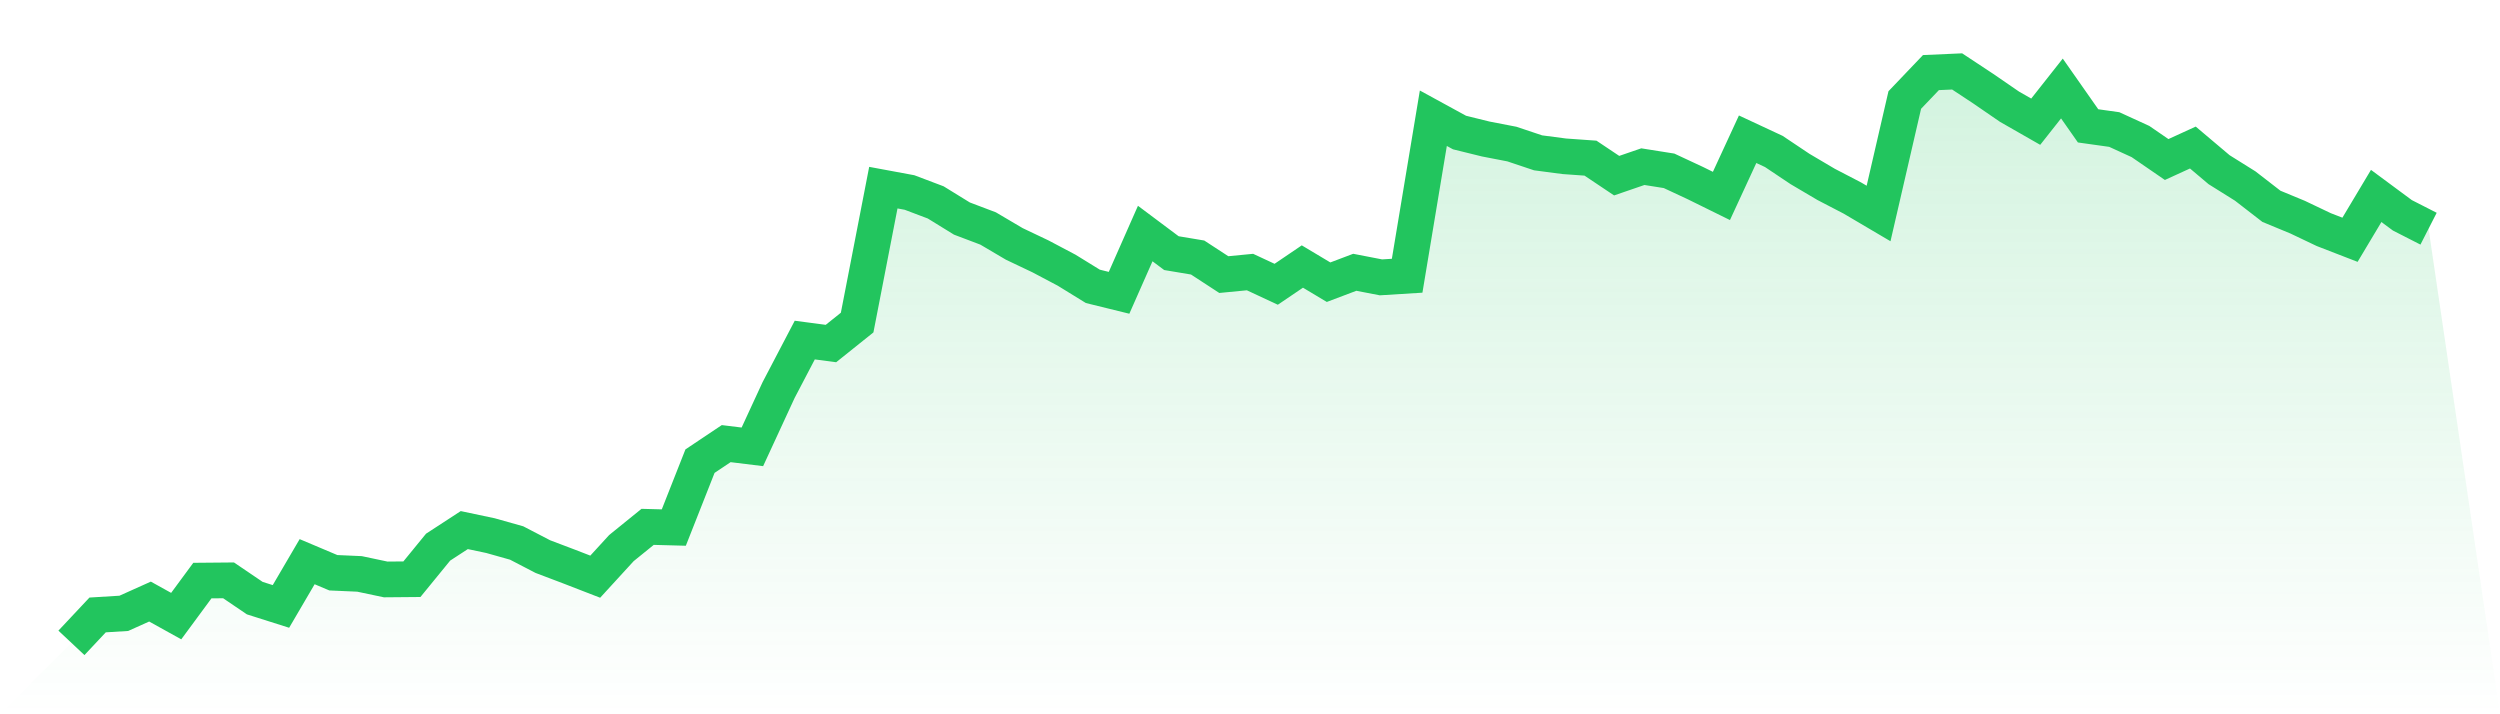
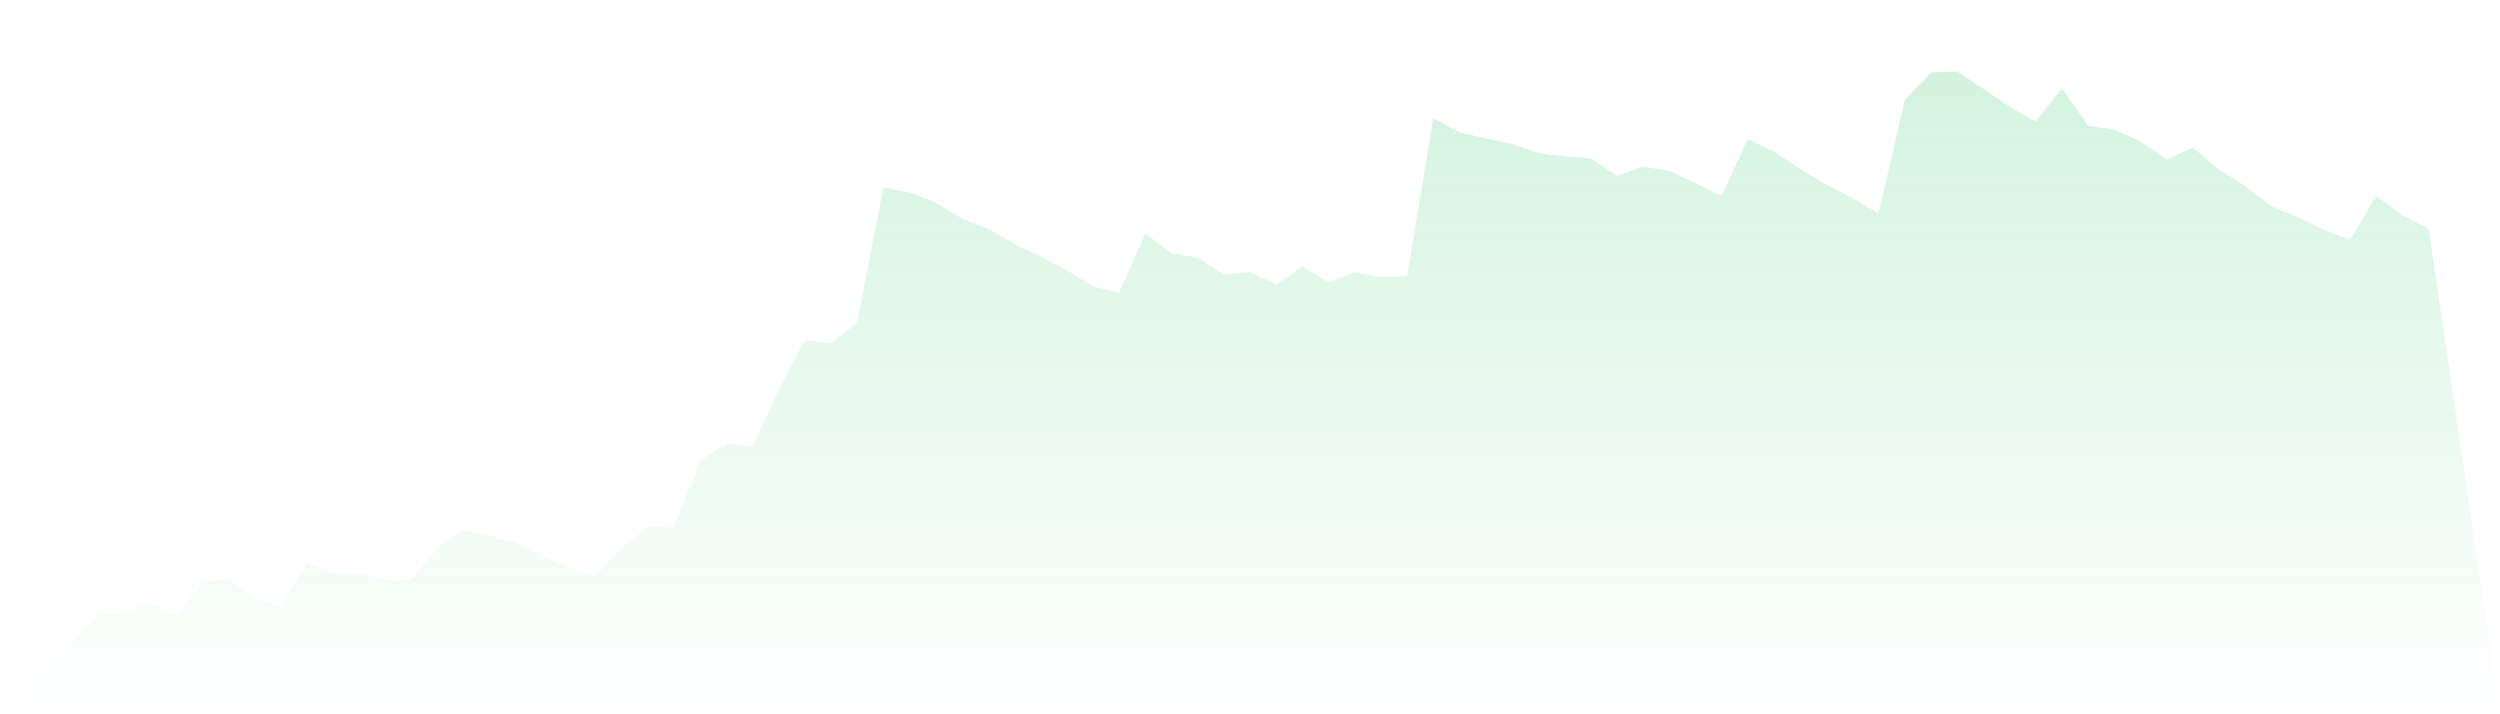
<svg xmlns="http://www.w3.org/2000/svg" viewBox="0 0 140 40">
  <defs>
    <linearGradient id="gradient" x1="0" x2="0" y1="0" y2="1">
      <stop offset="0%" stop-color="#22c55e" stop-opacity="0.2" />
      <stop offset="100%" stop-color="#22c55e" stop-opacity="0" />
    </linearGradient>
  </defs>
-   <path d="M4,36 L4,36 L5.467,34.437 L6.933,34.347 L8.4,33.688 L9.867,34.502 L11.333,32.513 L12.8,32.5 L14.267,33.495 L15.733,33.96 L17.2,31.454 L18.667,32.074 L20.133,32.139 L21.6,32.449 L23.067,32.436 L24.533,30.641 L26,29.685 L27.467,29.995 L28.933,30.408 L30.4,31.17 L31.867,31.726 L33.333,32.294 L34.8,30.692 L36.267,29.504 L37.733,29.543 L39.2,25.824 L40.667,24.843 L42.133,25.023 L43.6,21.847 L45.067,19.044 L46.533,19.238 L48,18.063 L49.467,10.508 L50.933,10.78 L52.4,11.335 L53.867,12.239 L55.333,12.794 L56.8,13.659 L58.267,14.357 L59.733,15.132 L61.2,16.036 L62.667,16.397 L64.133,13.078 L65.6,14.176 L67.067,14.421 L68.533,15.377 L70,15.235 L71.467,15.919 L72.933,14.925 L74.4,15.803 L75.867,15.248 L77.333,15.532 L78.8,15.441 L80.267,6.621 L81.733,7.422 L83.2,7.784 L84.667,8.068 L86.133,8.559 L87.6,8.752 L89.067,8.856 L90.533,9.837 L92,9.333 L93.467,9.566 L94.933,10.25 L96.4,10.973 L97.867,7.797 L99.333,8.481 L100.8,9.462 L102.267,10.328 L103.733,11.09 L105.2,11.955 L106.667,5.601 L108.133,4.065 L109.6,4 L111.067,4.969 L112.533,5.976 L114,6.815 L115.467,4.956 L116.933,7.048 L118.4,7.254 L119.867,7.926 L121.333,8.933 L122.8,8.262 L124.267,9.501 L125.733,10.418 L127.2,11.554 L128.667,12.161 L130.133,12.859 L131.6,13.427 L133.067,10.973 L134.533,12.058 L136,12.807 L140,40 L0,40 z" fill="url(#gradient)" />
-   <path d="M4,36 L4,36 L5.467,34.437 L6.933,34.347 L8.4,33.688 L9.867,34.502 L11.333,32.513 L12.8,32.5 L14.267,33.495 L15.733,33.96 L17.2,31.454 L18.667,32.074 L20.133,32.139 L21.6,32.449 L23.067,32.436 L24.533,30.641 L26,29.685 L27.467,29.995 L28.933,30.408 L30.4,31.17 L31.867,31.726 L33.333,32.294 L34.8,30.692 L36.267,29.504 L37.733,29.543 L39.2,25.824 L40.667,24.843 L42.133,25.023 L43.6,21.847 L45.067,19.044 L46.533,19.238 L48,18.063 L49.467,10.508 L50.933,10.78 L52.4,11.335 L53.867,12.239 L55.333,12.794 L56.8,13.659 L58.267,14.357 L59.733,15.132 L61.2,16.036 L62.667,16.397 L64.133,13.078 L65.6,14.176 L67.067,14.421 L68.533,15.377 L70,15.235 L71.467,15.919 L72.933,14.925 L74.4,15.803 L75.867,15.248 L77.333,15.532 L78.8,15.441 L80.267,6.621 L81.733,7.422 L83.2,7.784 L84.667,8.068 L86.133,8.559 L87.6,8.752 L89.067,8.856 L90.533,9.837 L92,9.333 L93.467,9.566 L94.933,10.25 L96.4,10.973 L97.867,7.797 L99.333,8.481 L100.8,9.462 L102.267,10.328 L103.733,11.09 L105.2,11.955 L106.667,5.601 L108.133,4.065 L109.6,4 L111.067,4.969 L112.533,5.976 L114,6.815 L115.467,4.956 L116.933,7.048 L118.4,7.254 L119.867,7.926 L121.333,8.933 L122.8,8.262 L124.267,9.501 L125.733,10.418 L127.2,11.554 L128.667,12.161 L130.133,12.859 L131.6,13.427 L133.067,10.973 L134.533,12.058 L136,12.807" fill="none" stroke="#22c55e" stroke-width="2" />
+   <path d="M4,36 L4,36 L5.467,34.437 L6.933,34.347 L8.4,33.688 L9.867,34.502 L11.333,32.513 L12.8,32.5 L14.267,33.495 L15.733,33.96 L17.2,31.454 L18.667,32.074 L20.133,32.139 L21.6,32.449 L23.067,32.436 L24.533,30.641 L26,29.685 L27.467,29.995 L28.933,30.408 L30.4,31.17 L31.867,31.726 L33.333,32.294 L34.8,30.692 L36.267,29.504 L37.733,29.543 L39.2,25.824 L40.667,24.843 L42.133,25.023 L43.6,21.847 L45.067,19.044 L46.533,19.238 L48,18.063 L49.467,10.508 L50.933,10.78 L52.4,11.335 L53.867,12.239 L55.333,12.794 L56.8,13.659 L58.267,14.357 L59.733,15.132 L61.2,16.036 L62.667,16.397 L64.133,13.078 L65.6,14.176 L67.067,14.421 L68.533,15.377 L70,15.235 L71.467,15.919 L72.933,14.925 L74.4,15.803 L75.867,15.248 L77.333,15.532 L78.8,15.441 L80.267,6.621 L81.733,7.422 L84.667,8.068 L86.133,8.559 L87.6,8.752 L89.067,8.856 L90.533,9.837 L92,9.333 L93.467,9.566 L94.933,10.25 L96.4,10.973 L97.867,7.797 L99.333,8.481 L100.8,9.462 L102.267,10.328 L103.733,11.09 L105.2,11.955 L106.667,5.601 L108.133,4.065 L109.6,4 L111.067,4.969 L112.533,5.976 L114,6.815 L115.467,4.956 L116.933,7.048 L118.4,7.254 L119.867,7.926 L121.333,8.933 L122.8,8.262 L124.267,9.501 L125.733,10.418 L127.2,11.554 L128.667,12.161 L130.133,12.859 L131.6,13.427 L133.067,10.973 L134.533,12.058 L136,12.807 L140,40 L0,40 z" fill="url(#gradient)" />
</svg>